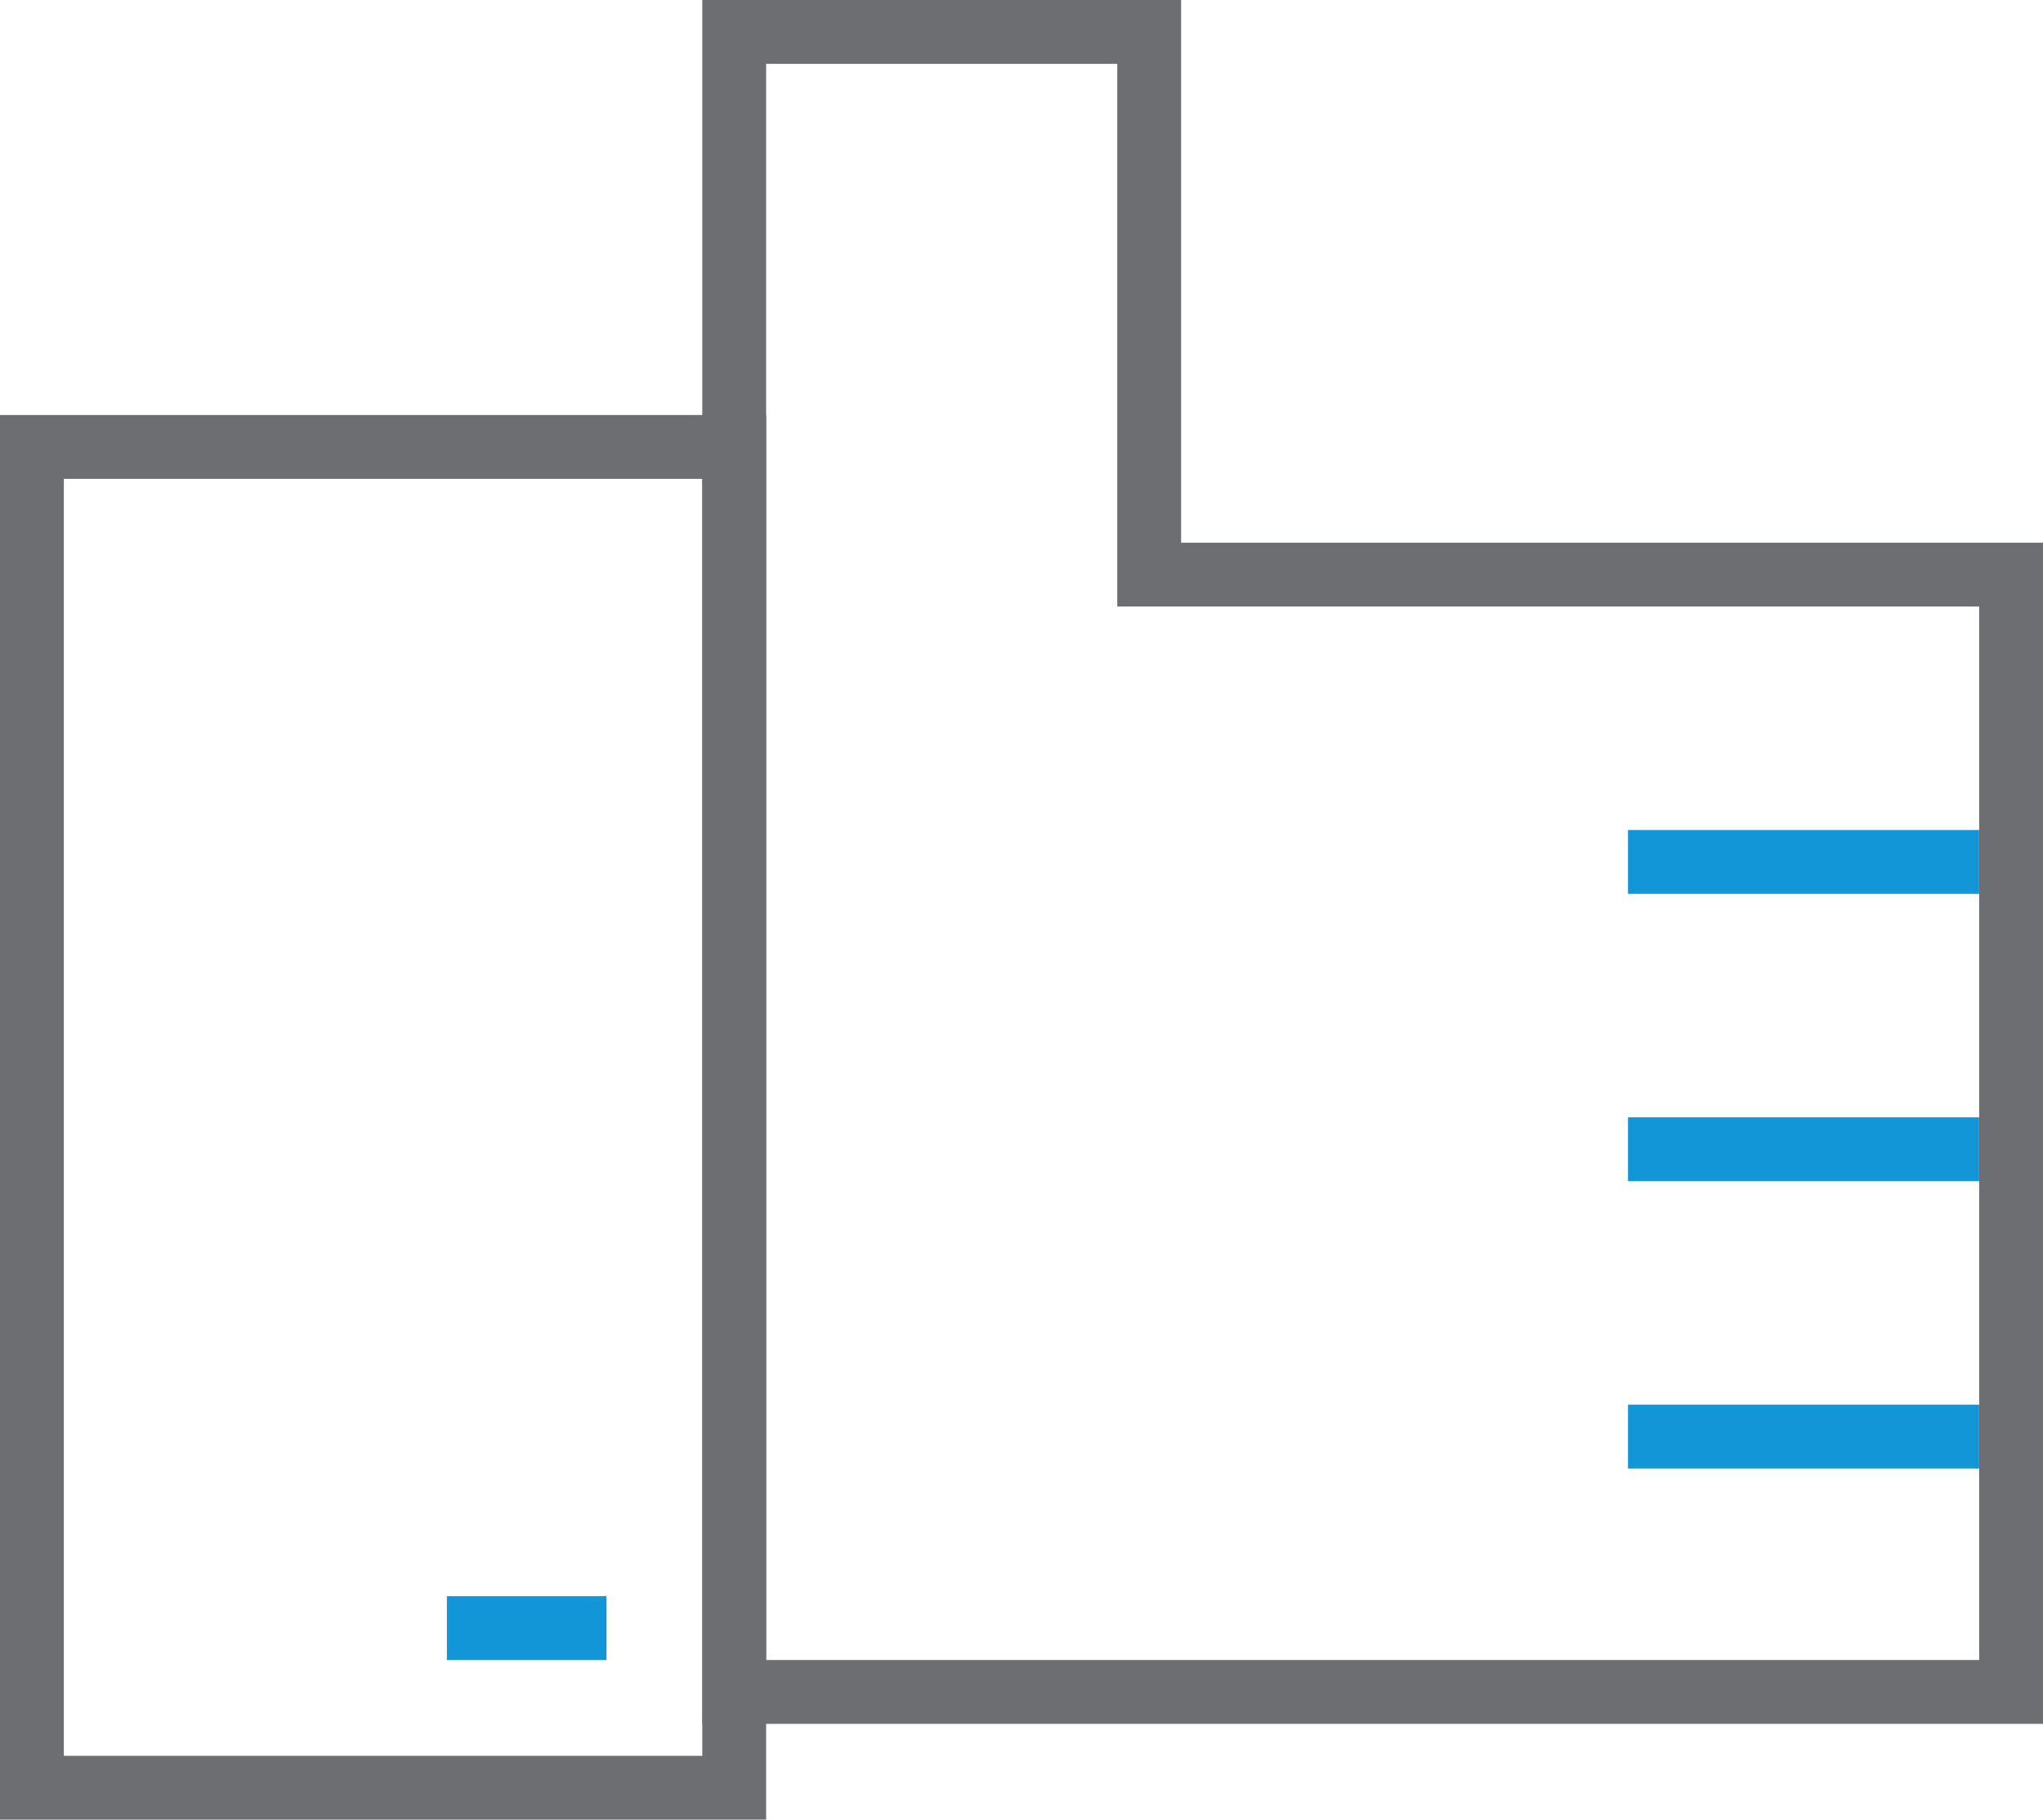
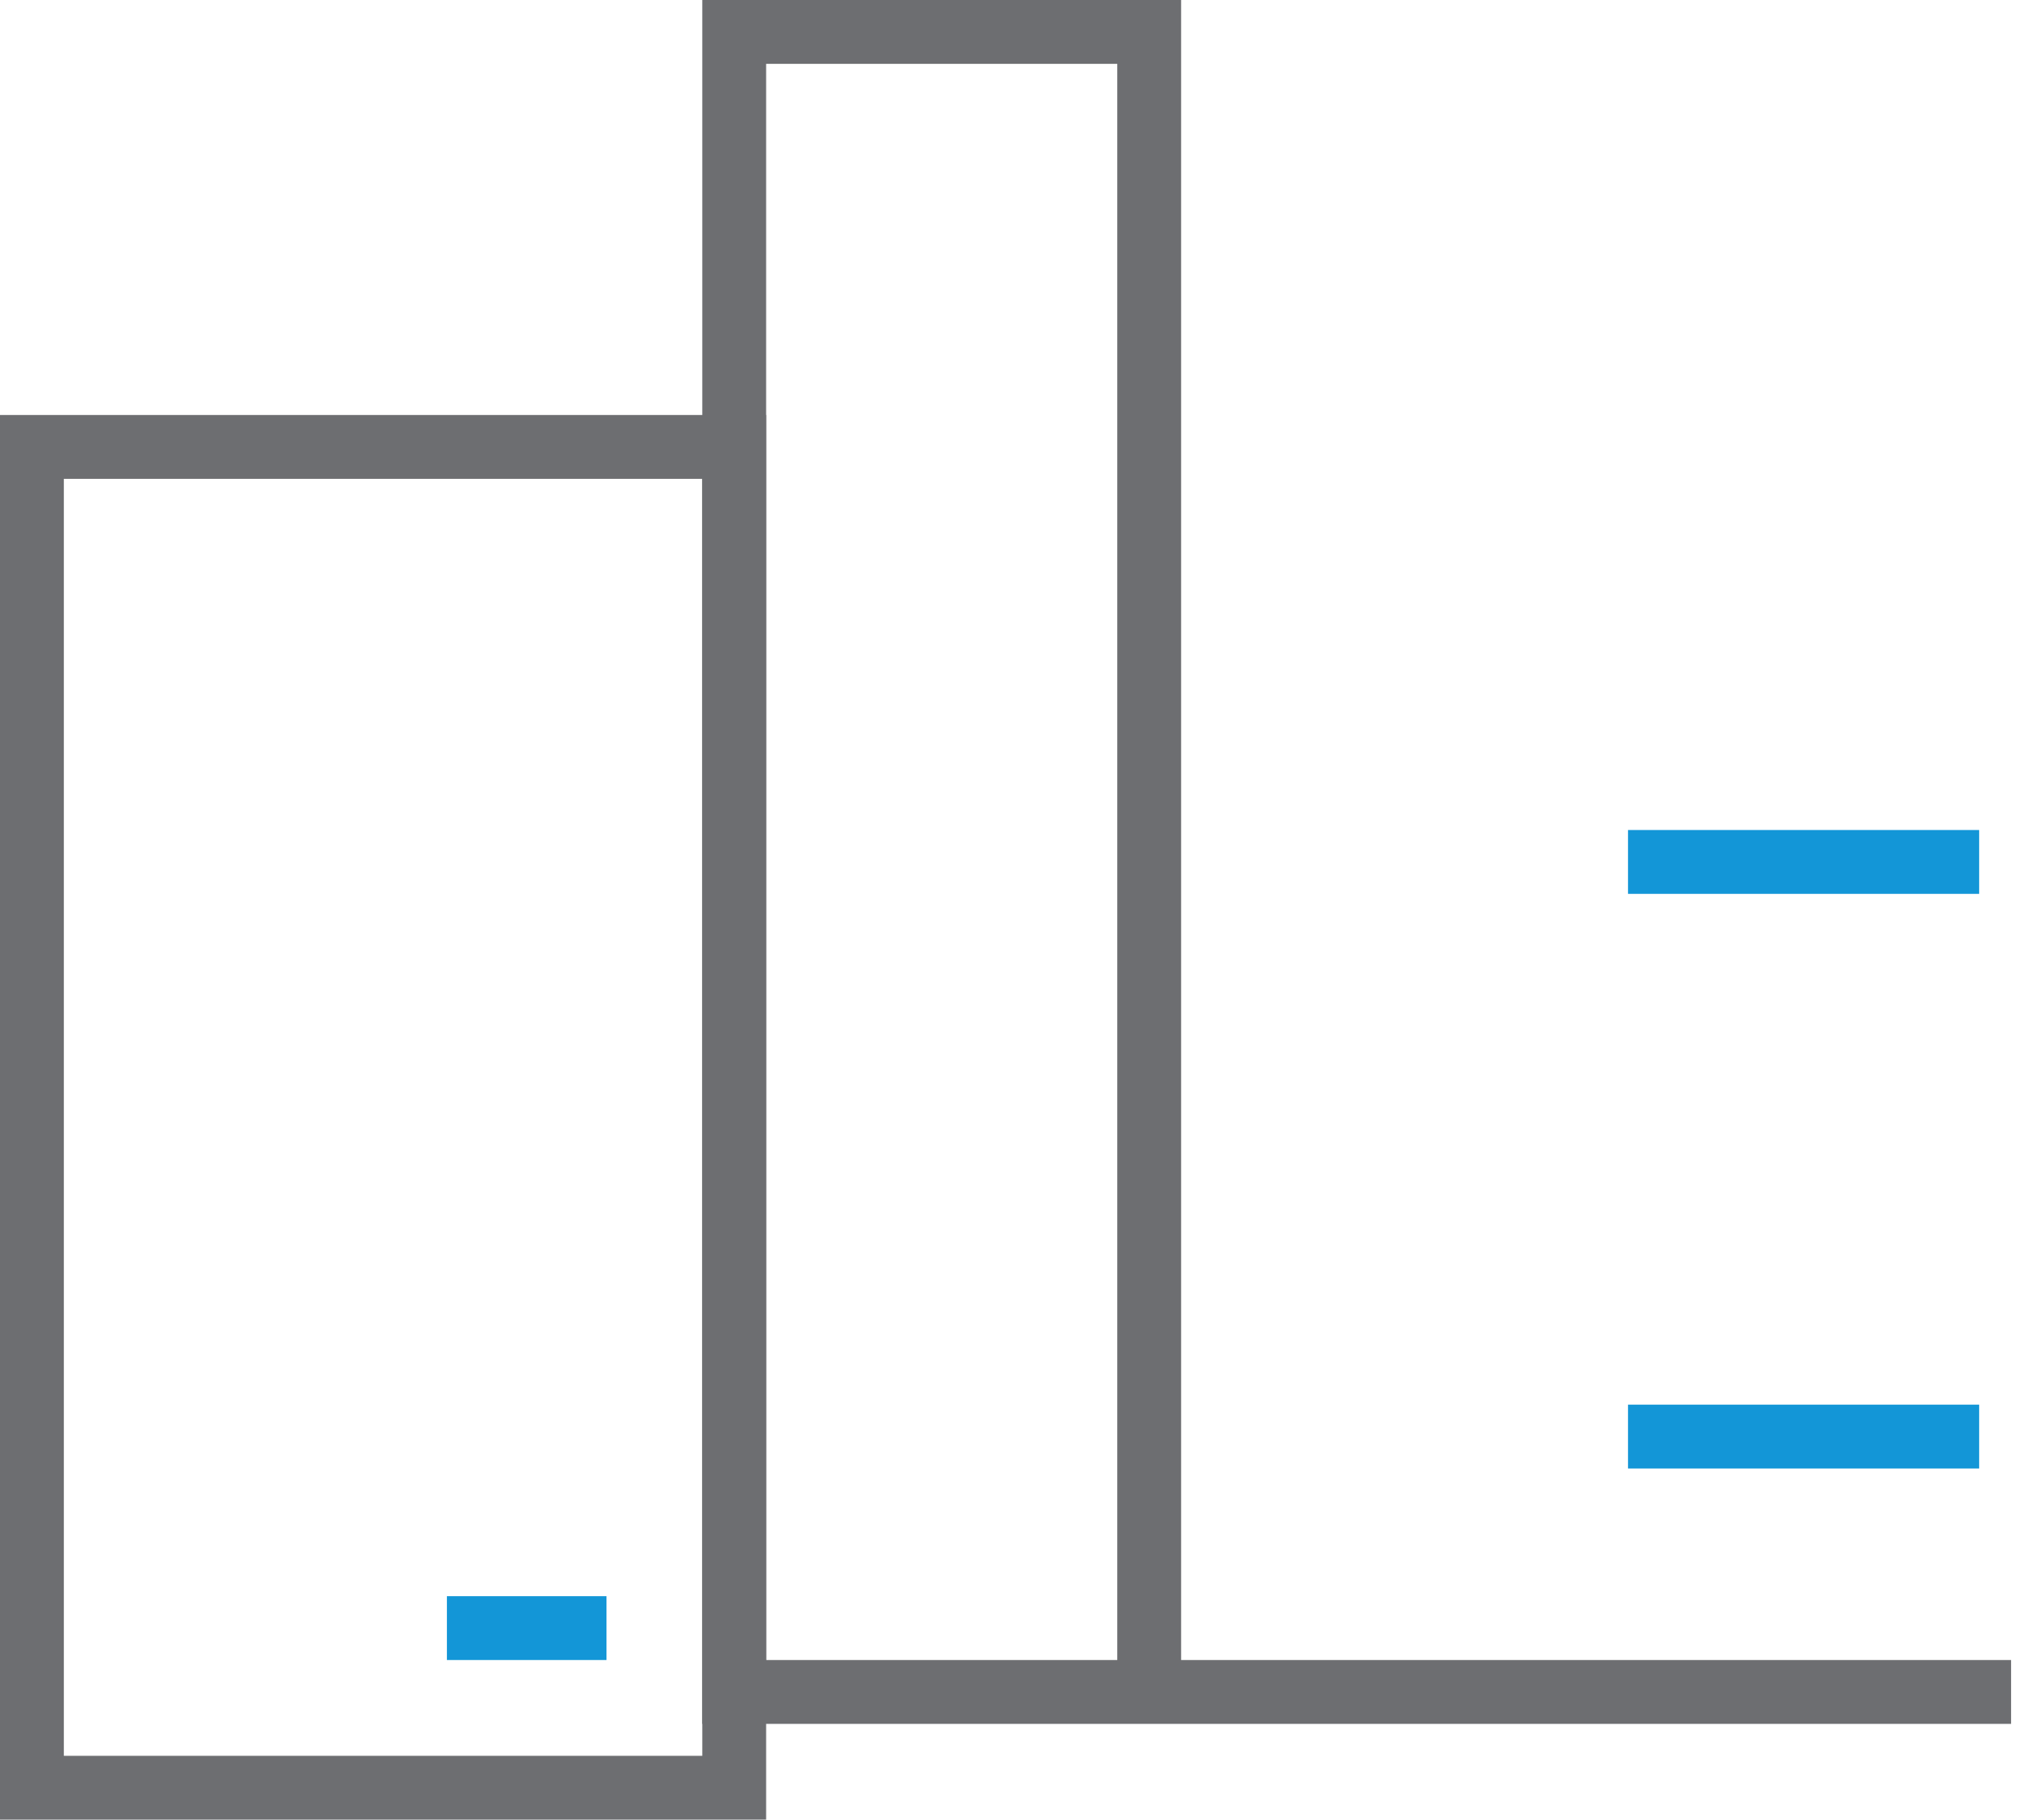
<svg xmlns="http://www.w3.org/2000/svg" version="1.1" id="Layer_1" x="0px" y="0px" width="64px" height="57px" viewBox="0 0 64 57" enable-background="new 0 0 64 57" xml:space="preserve" class="si-duo-thumb-up">
  <title class="">Thumb-up</title>
  <g id="Page-1" class="">
    <g id="Thumb-up" transform="translate(1, 1)" class="">
-       <path id="Shape_3_" fill="none" stroke="#6D6E71" stroke-width="2" d="M35,17V0H22v52h40V17H35z" class="si-duo-thumb-up-hand si-duo-thumb-up-stroke si-duo-thumb-up-base si-duo-stroke si-duo-base" style="" />
+       <path id="Shape_3_" fill="none" stroke="#6D6E71" stroke-width="2" d="M35,17V0H22v52h40H35z" class="si-duo-thumb-up-hand si-duo-thumb-up-stroke si-duo-thumb-up-base si-duo-stroke si-duo-base" style="" />
      <path id="Shape" fill="none" stroke="#1396D7" stroke-width="2" d="M61,26H50" class="si-duo-thumb-up-finger si-duo-thumb-up-stroke si-duo-thumb-up-accent si-duo-stroke si-duo-accent" style="" />
-       <path id="Shape_1_" fill="none" stroke="#1396D7" stroke-width="2" d="M61,35H50" class="si-duo-thumb-up-finger si-duo-thumb-up-stroke si-duo-thumb-up-accent si-duo-stroke si-duo-accent" style="" />
      <path id="Shape_2_" fill="none" stroke="#1396D7" stroke-width="2" d="M61,44H50" class="si-duo-thumb-up-finger si-duo-thumb-up-stroke si-duo-thumb-up-accent si-duo-stroke si-duo-accent" style="" />
      <rect id="Rectangle-path" y="13" fill="none" stroke="#6D6E71" stroke-width="2" width="22" height="42" class="si-duo-thumb-up-cuff si-duo-thumb-up-stroke si-duo-thumb-up-base si-duo-stroke si-duo-base" style="">
		</rect>
      <path id="Shape_4_" fill="none" stroke="#1396D7" stroke-width="2" d="M13,50h5" class="si-duo-thumb-up-button si-duo-thumb-up-stroke si-duo-thumb-up-accent si-duo-stroke si-duo-accent" style="" />
    </g>
  </g>
</svg>